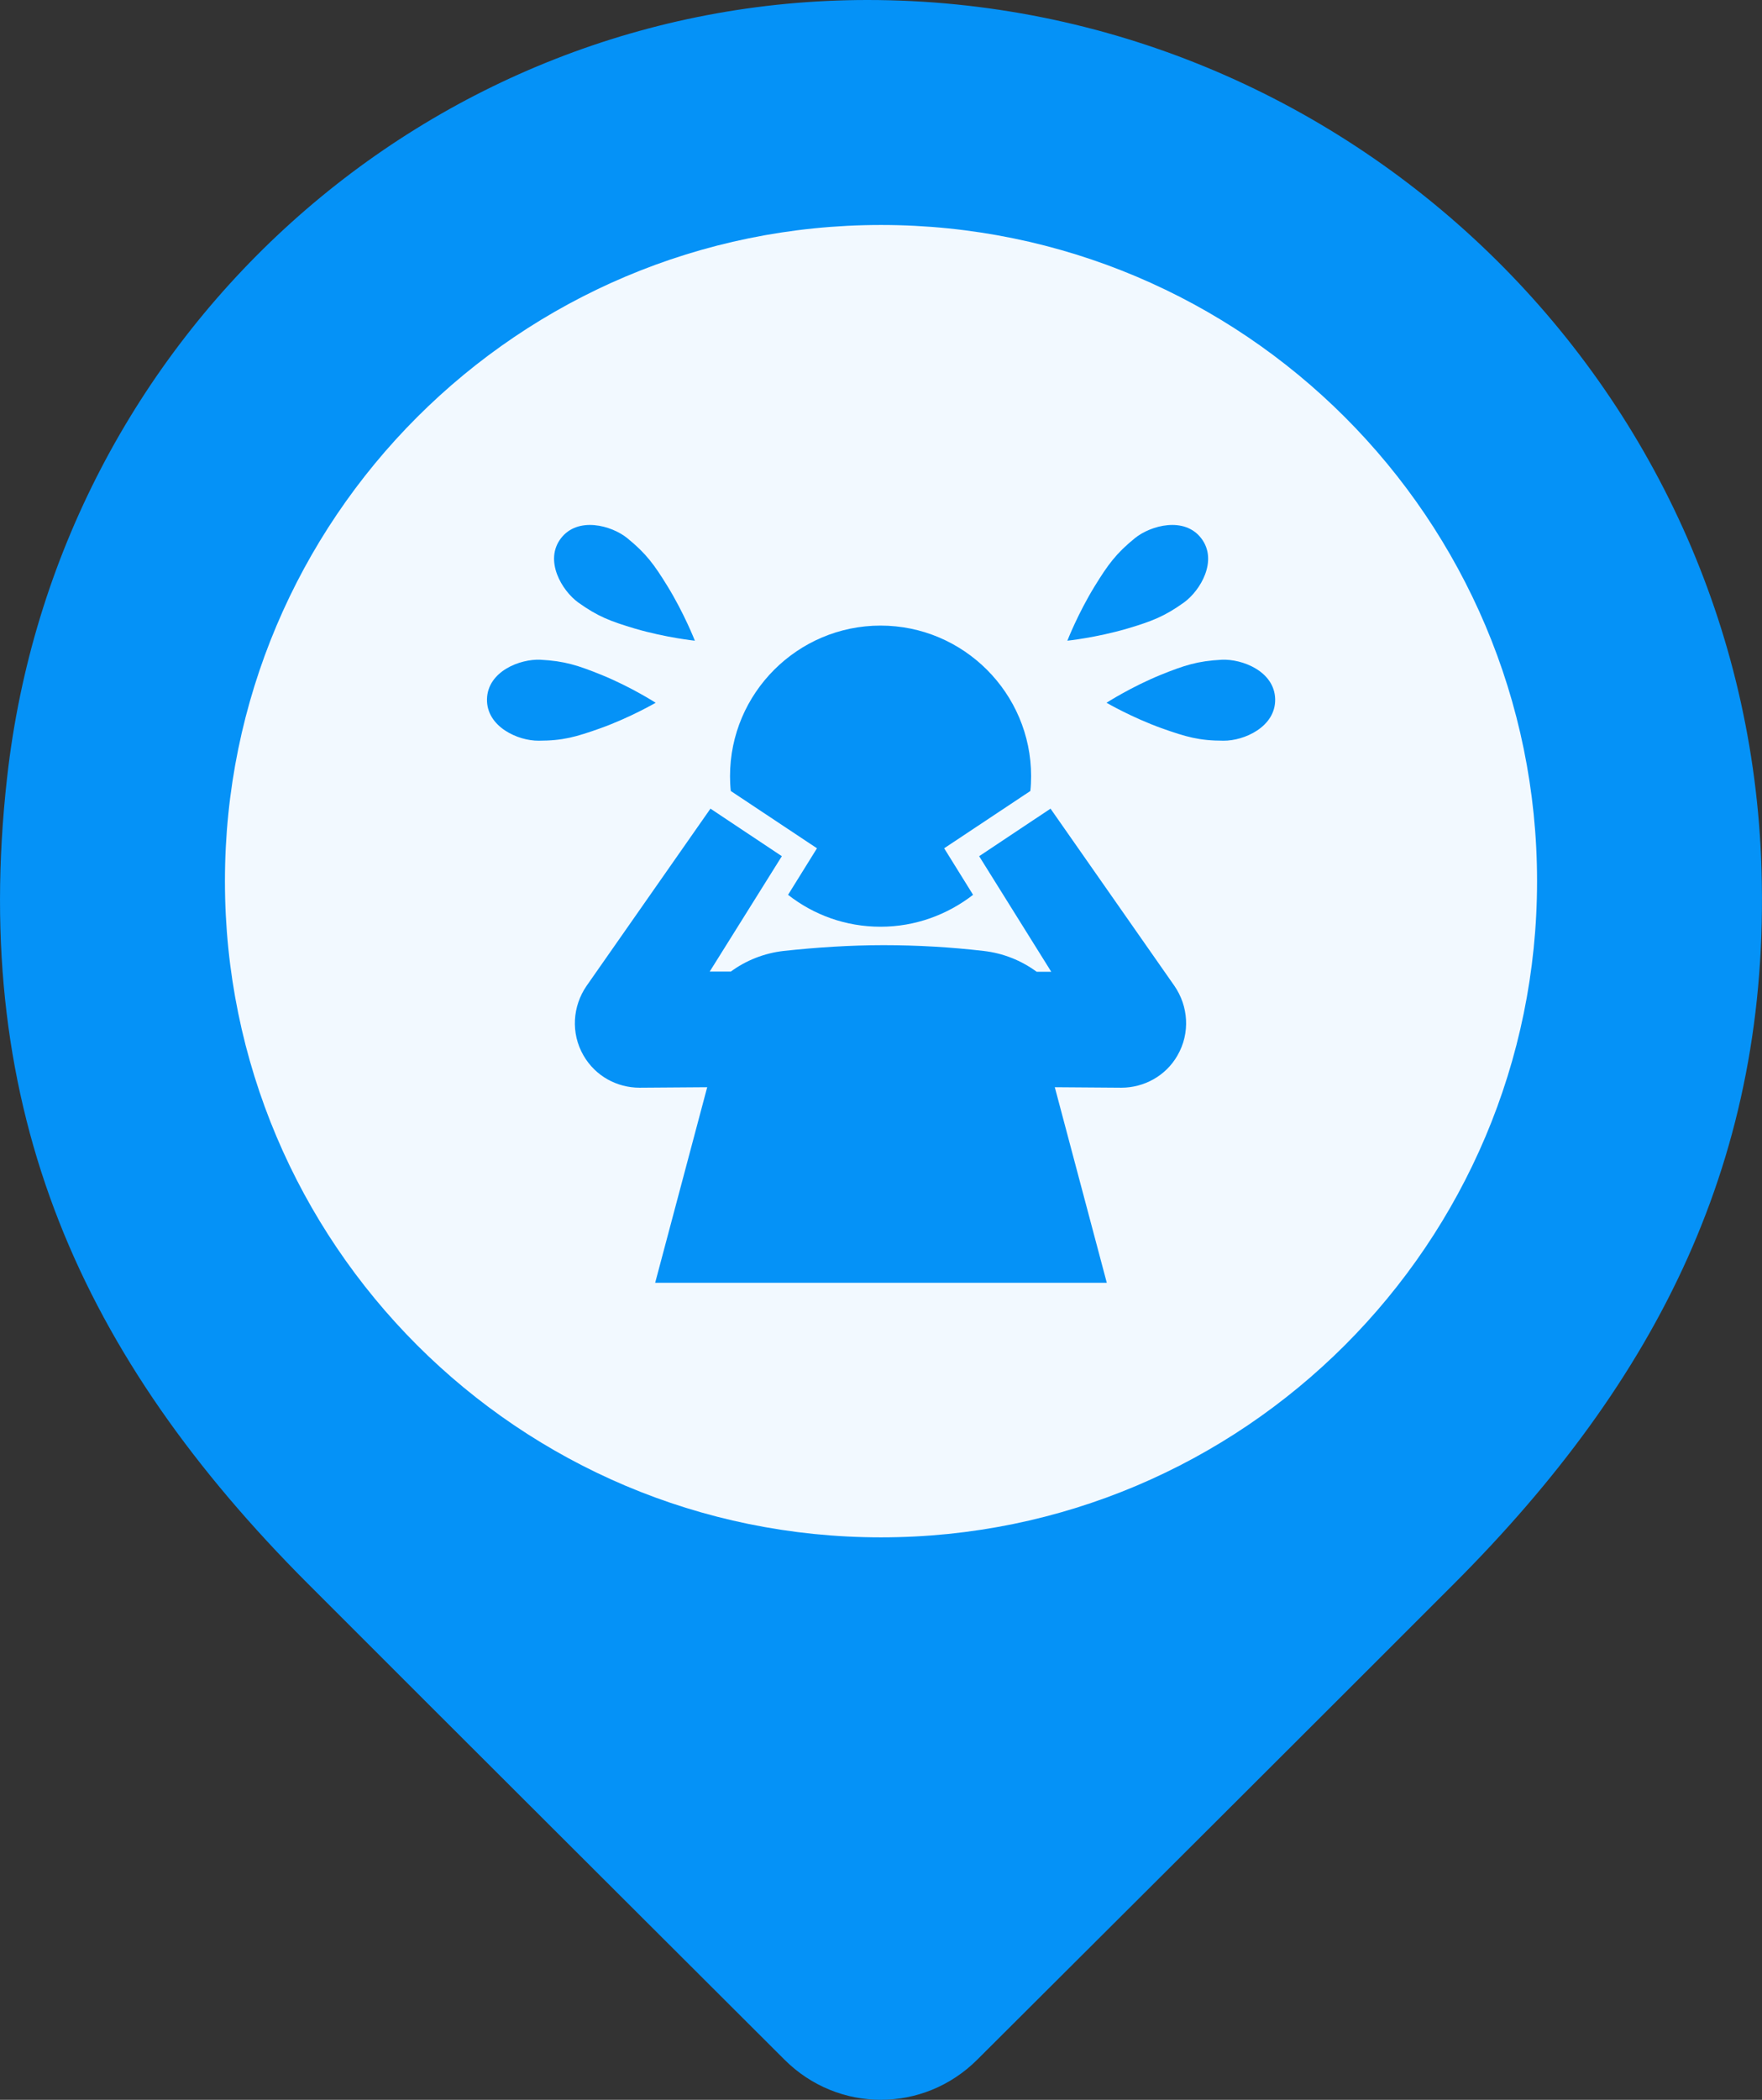
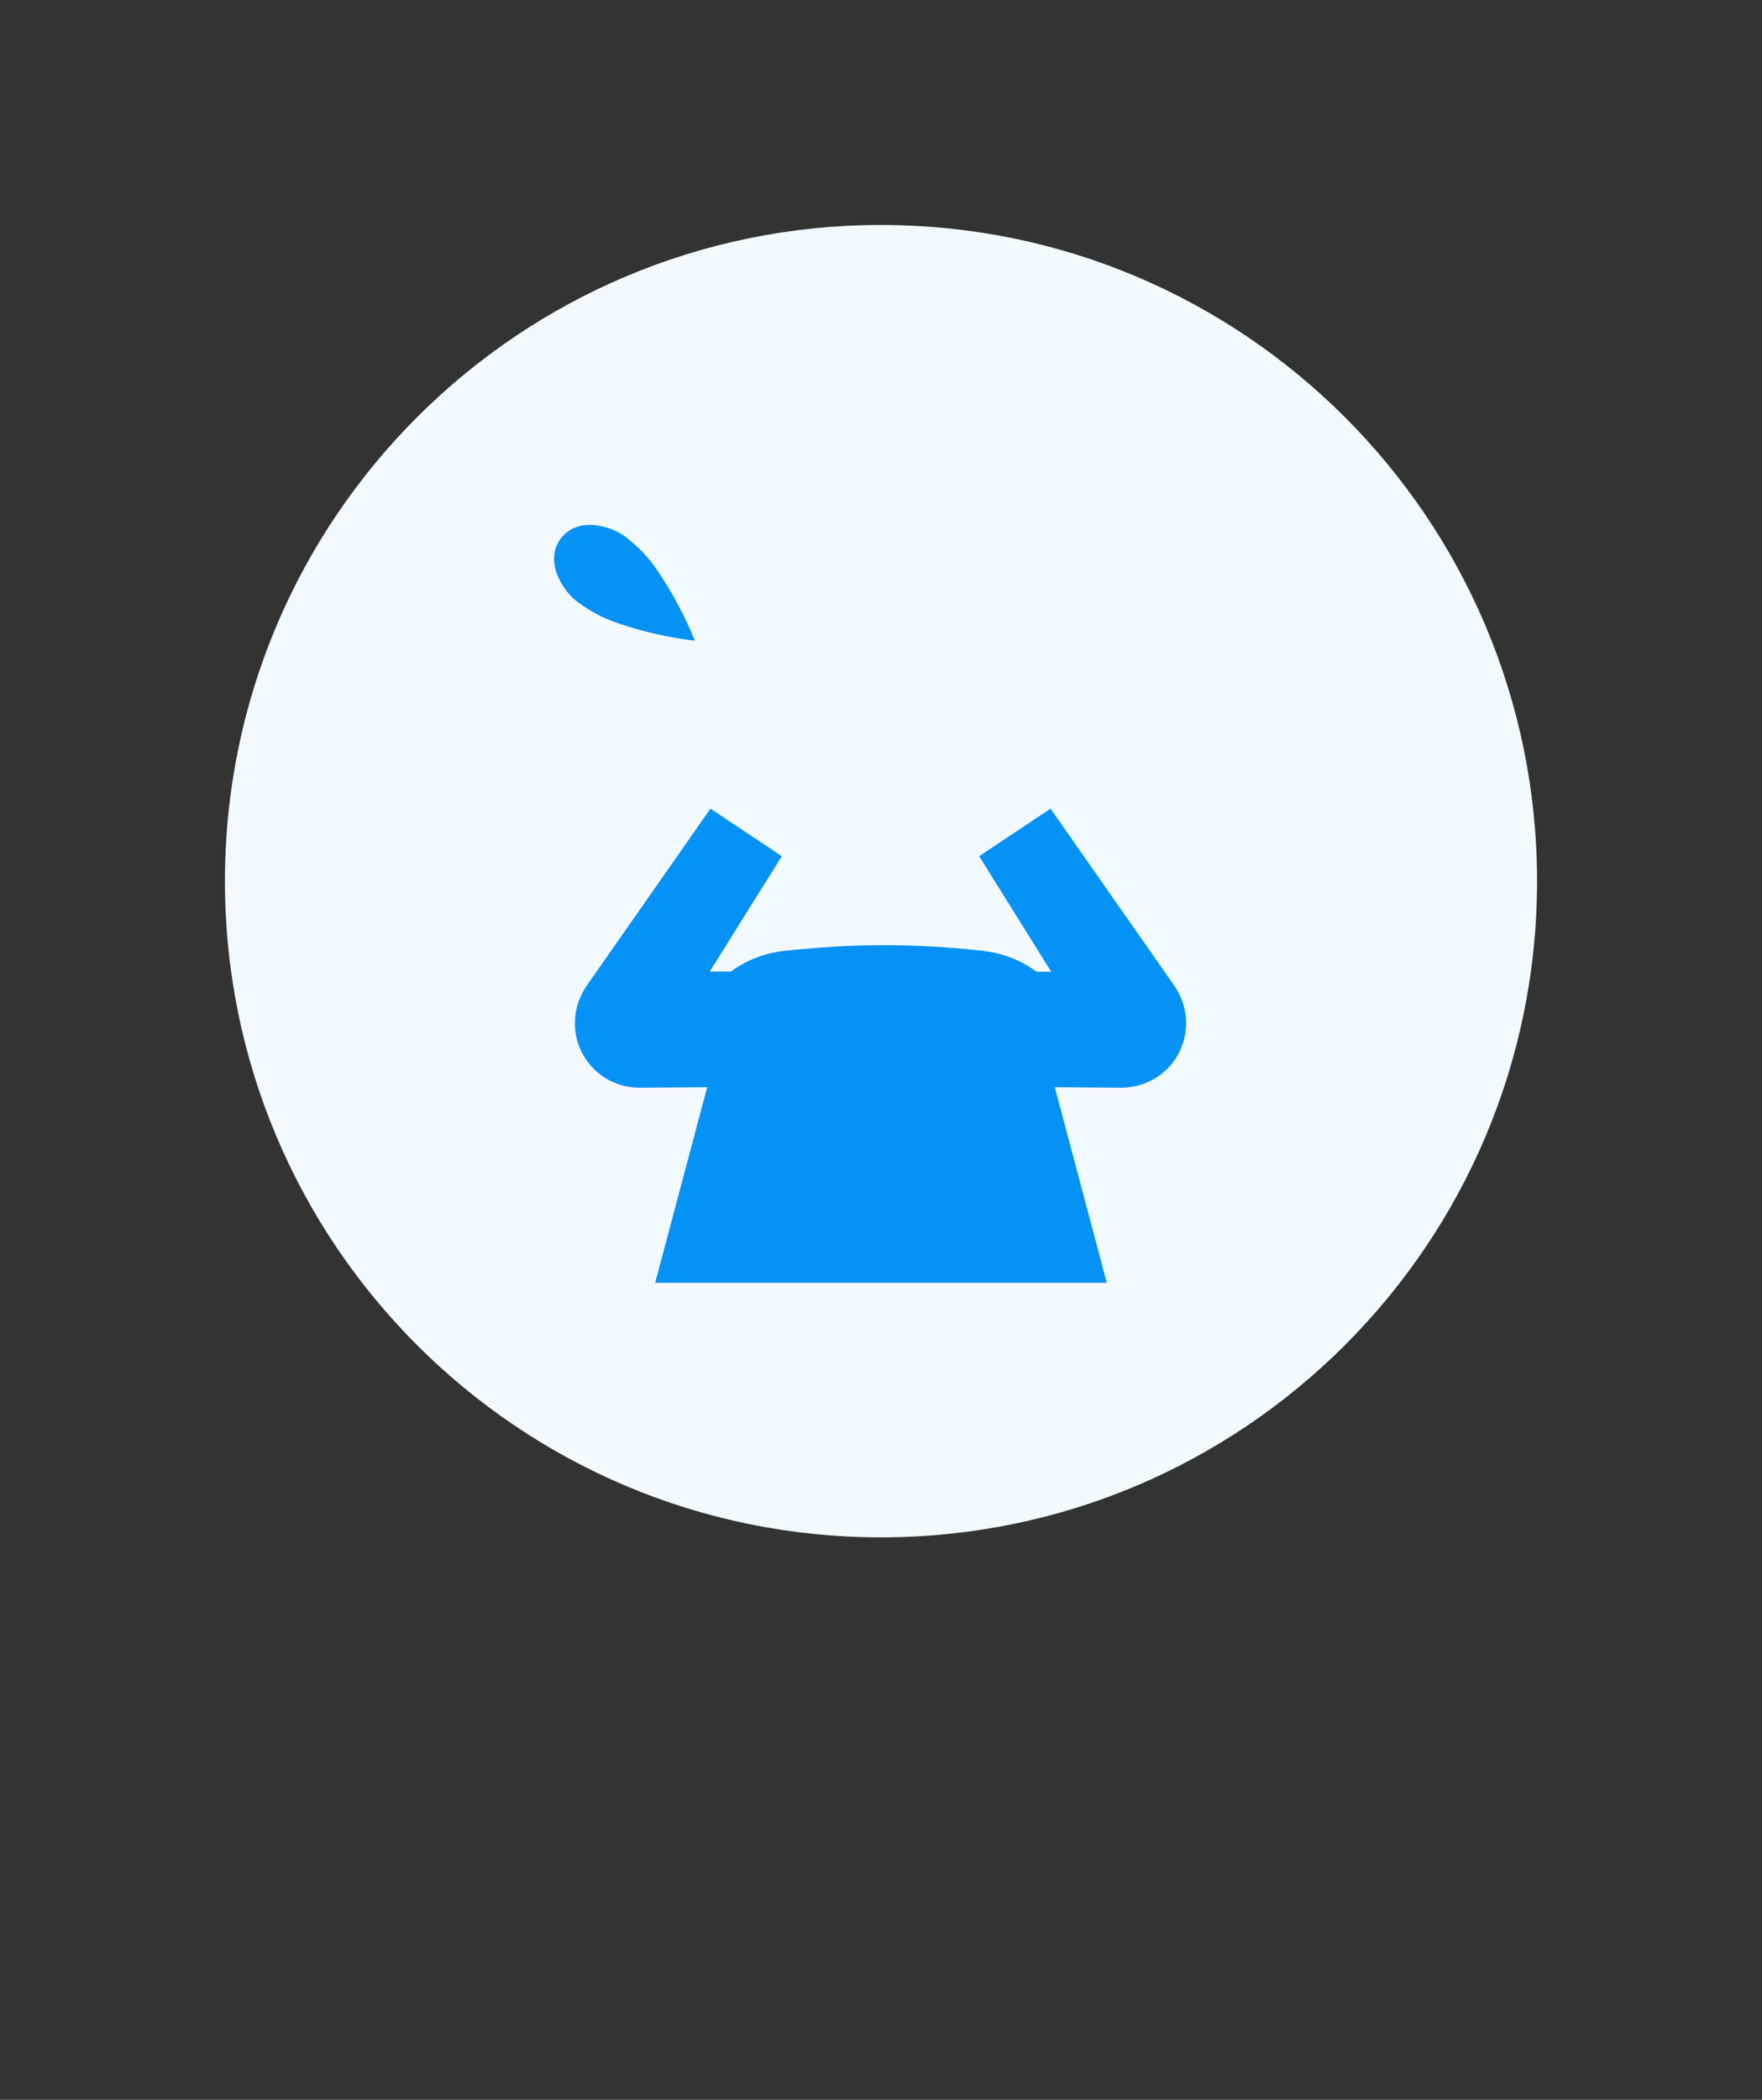
<svg xmlns="http://www.w3.org/2000/svg" width="47" height="56" viewBox="0 0 47 56" fill="none">
  <rect x="0" y="0" width="47" height="56" fill="#333333" stroke="none" />
-   <path d="M26.068 54.929C24.638 56.357 22.355 56.357 20.925 54.929C17.594 51.604 11.786 45.813 8.21 42.233C2.208 36.224 -0.809 29.652 0.188 20.748C1.511 8.891 11.453 0 23.139 0C35.866 0 46.599 10.185 46.987 23.182C47.219 30.875 44.227 36.788 38.789 42.233C35.214 45.813 29.405 51.604 26.068 54.929Z" fill="#0592F7" />
  <path d="M23.5 41C33.165 41 41 33.165 41 23.5C41 13.835 33.165 6 23.5 6C13.835 6 6 13.835 6 23.5C6 33.165 13.835 41 23.5 41Z" fill="#F2F9FF" />
-   <path d="M21.792 22.623L21.021 23.864C21.705 24.4 22.557 24.715 23.488 24.715C24.42 24.715 25.272 24.393 25.956 23.864L25.185 22.623L27.484 21.095C27.498 20.968 27.504 20.834 27.504 20.699C27.504 18.487 25.701 16.684 23.488 16.684C21.276 16.684 19.473 18.487 19.473 20.699C19.473 20.834 19.479 20.968 19.493 21.095L21.792 22.623Z" fill="#0592F7" />
  <path d="M31.327 26.293L28.022 21.566L26.118 22.834L28.042 25.917H27.653C27.244 25.616 26.761 25.421 26.238 25.361C25.367 25.26 24.475 25.207 23.57 25.207C22.665 25.207 21.773 25.267 20.902 25.361C20.379 25.421 19.896 25.616 19.494 25.911H18.931L20.855 22.834L18.951 21.566L15.646 26.293C15.277 26.829 15.217 27.547 15.565 28.15C15.887 28.706 16.464 29.008 17.06 29.008L18.864 28.995L17.476 34.211H29.523L28.136 28.995L29.912 29.008C30.509 29.008 31.092 28.7 31.407 28.15C31.756 27.547 31.696 26.829 31.327 26.293Z" fill="#0592F7" />
-   <path d="M32.044 14.358C32.493 14.948 32.024 15.746 31.581 16.068C31.058 16.443 30.717 16.571 30.066 16.765C29.242 17.006 28.471 17.087 28.471 17.087C28.471 17.087 28.752 16.363 29.201 15.632C29.557 15.055 29.771 14.76 30.274 14.351C30.697 14.01 31.595 13.768 32.044 14.358Z" fill="#0592F7" />
-   <path d="M34.014 18.648C34.028 19.385 33.183 19.761 32.633 19.754C31.989 19.754 31.641 19.653 30.997 19.425C30.193 19.137 29.516 18.742 29.516 18.742C29.516 18.742 30.173 18.319 30.964 17.997C31.594 17.743 31.942 17.629 32.586 17.595C33.136 17.568 33.994 17.904 34.014 18.641V18.648Z" fill="#0592F7" />
  <path d="M14.961 14.358C14.512 14.948 14.982 15.746 15.424 16.068C15.947 16.443 16.289 16.571 16.939 16.765C17.764 17.006 18.535 17.087 18.535 17.087C18.535 17.087 18.253 16.363 17.804 15.632C17.449 15.055 17.234 14.76 16.731 14.351C16.309 14.01 15.411 13.768 14.961 14.358Z" fill="#0592F7" />
-   <path d="M12.99 18.648C12.977 19.385 13.822 19.761 14.371 19.754C15.015 19.754 15.364 19.653 16.007 19.425C16.812 19.137 17.489 18.742 17.489 18.742C17.489 18.742 16.832 18.319 16.041 17.997C15.411 17.743 15.062 17.629 14.418 17.595C13.869 17.568 13.011 17.904 12.99 18.641V18.648Z" fill="#0592F7" />
</svg>